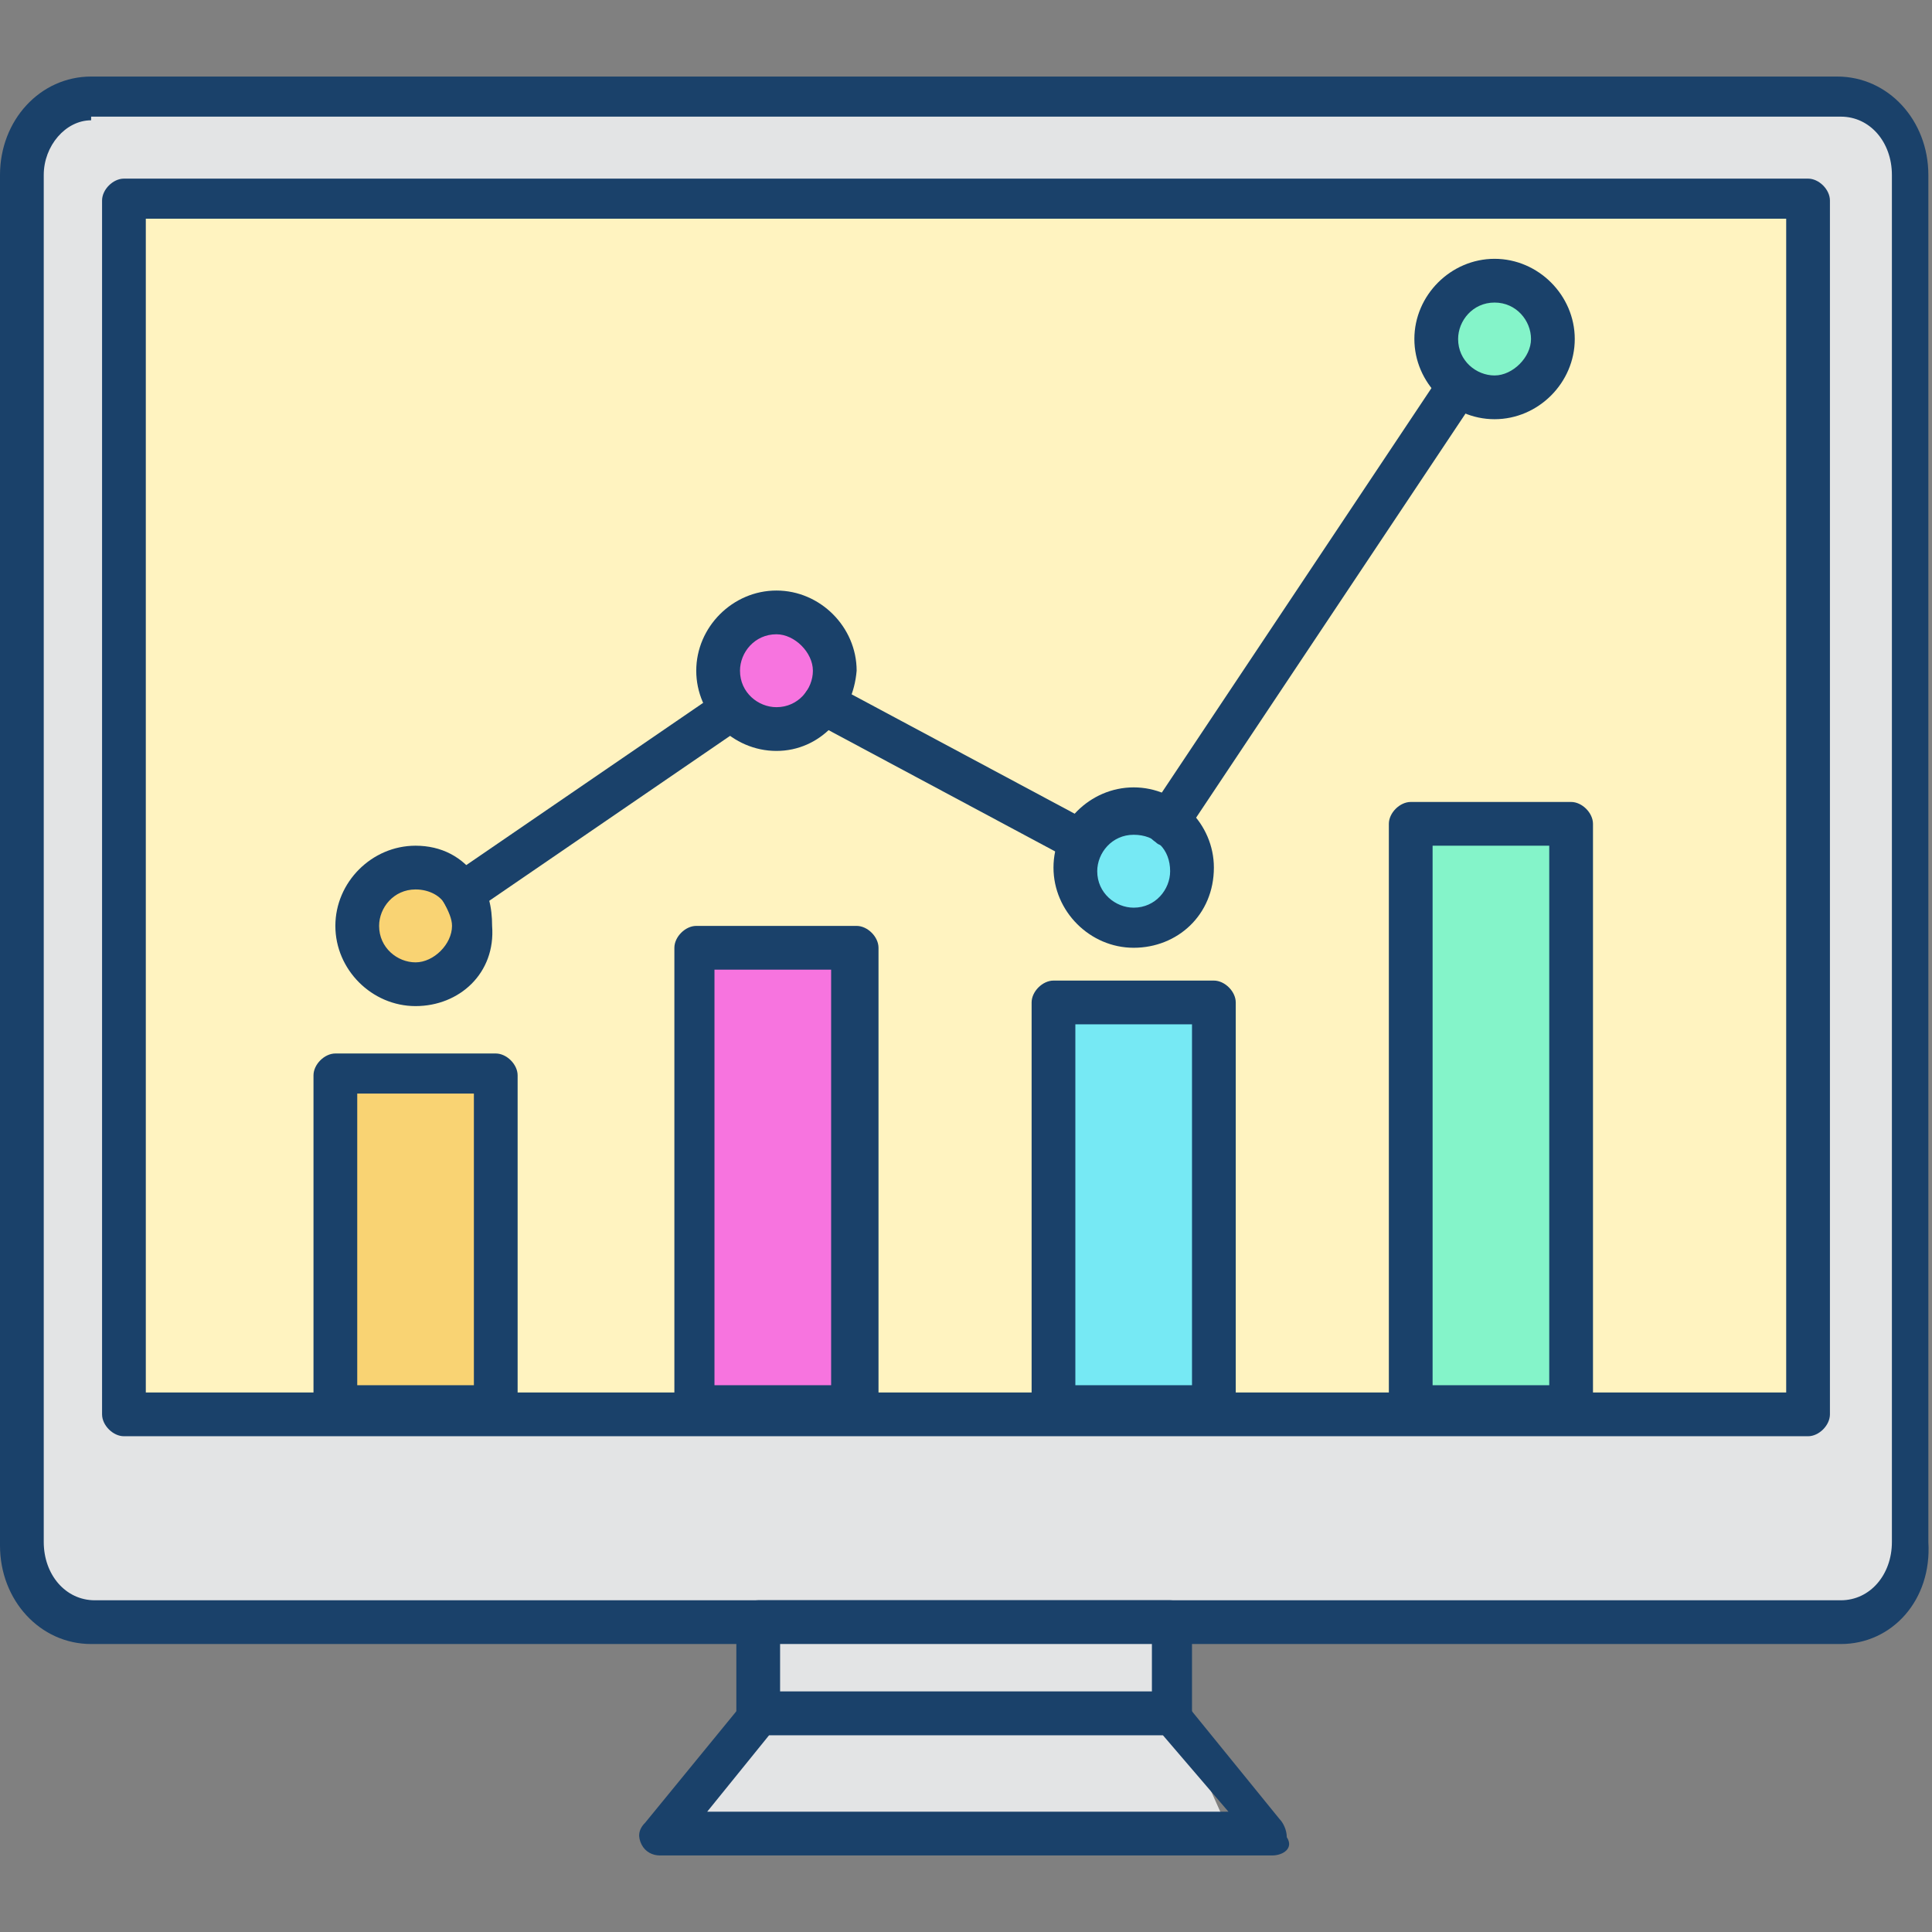
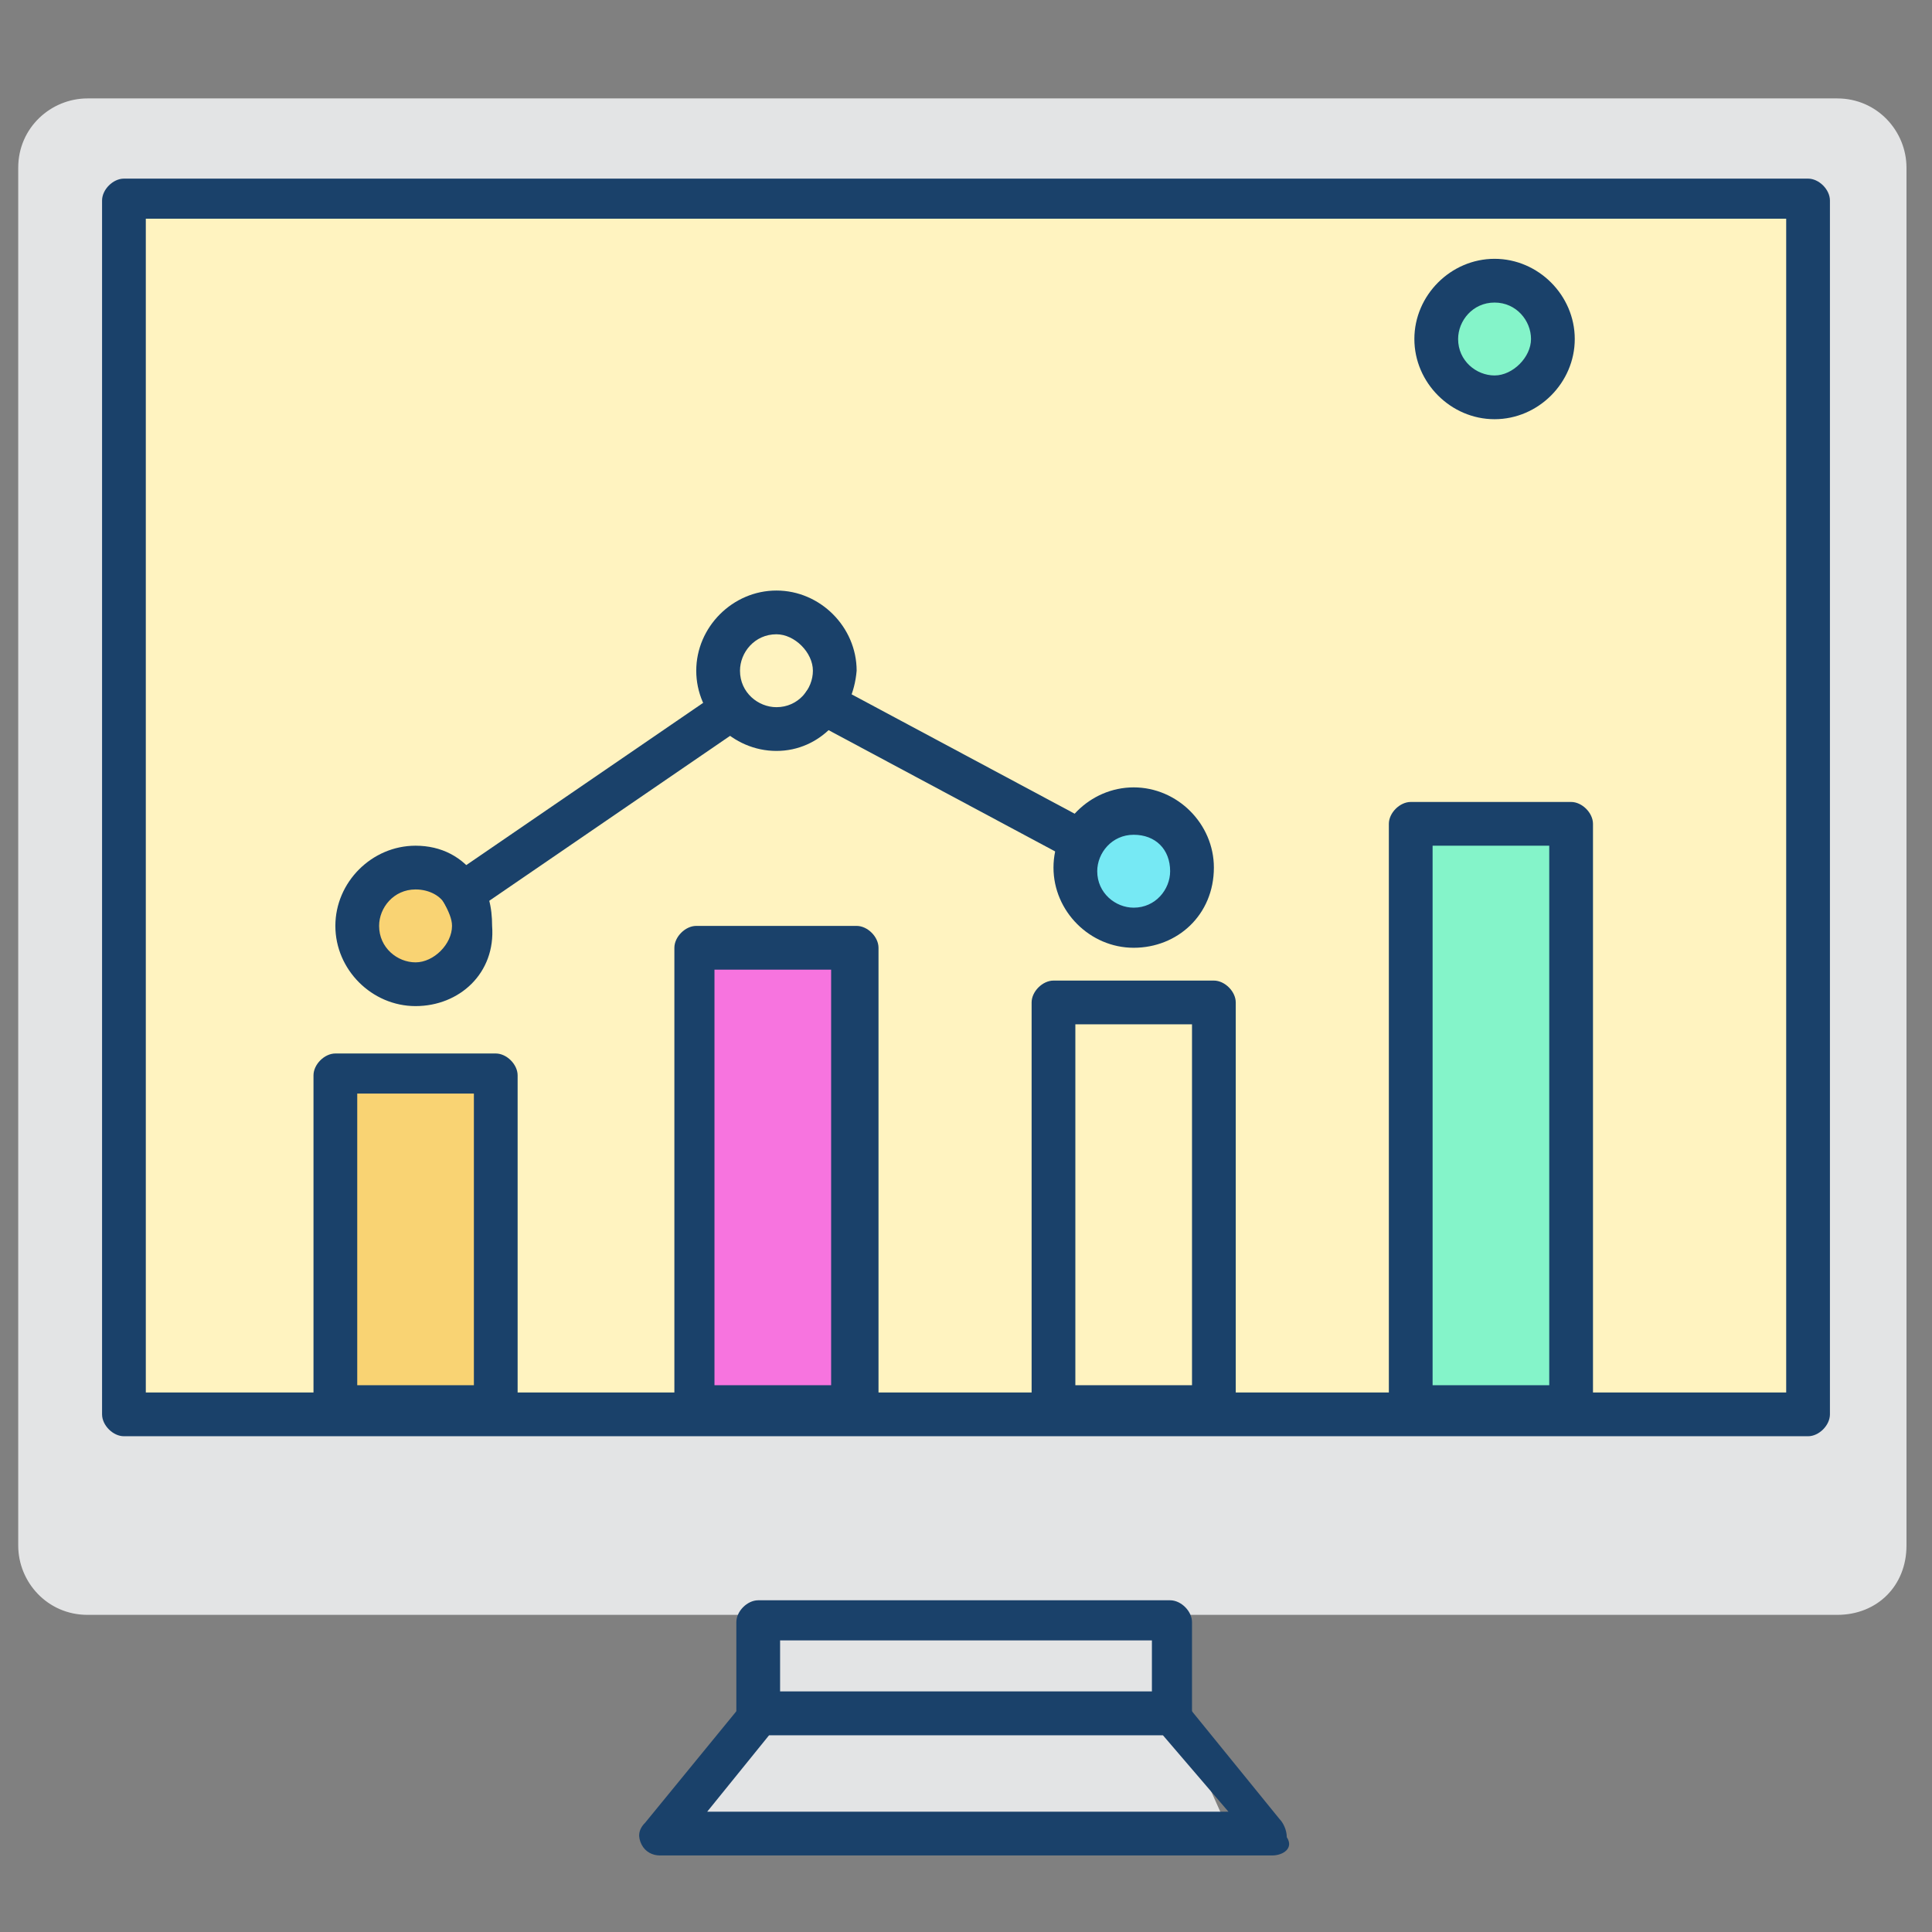
<svg xmlns="http://www.w3.org/2000/svg" version="1.1" id="Layer_1" x="0px" y="0px" viewBox="0 0 53 53" style="enable-background:new 0 0 53 53;" xml:space="preserve">
  <rect x="0" y="0" width="53" height="53" fill="#808080" stroke="none" />
  <style type="text/css">
	.st0{fill:#E3E4E5;}
	.st1{fill:#FFF3C0;}
	.st2{fill:#F9D373;}
	.st3{fill:#F774DF;}
	.st4{fill:#76E9F4;}
	.st5{fill:#84F4C9;}
	.st6{fill:#1A416A;}
</style>
  <polygon class="st0" points="33.7,50.2 18.9,50.2 20.8,47.3 32.4,47.3 " />
  <rect x="20.8" y="44.7" class="st0" width="11.6" height="2" />
  <path class="st0" d="M50.4,44.3h-48c-1.1,0-1.9-0.9-1.9-1.9V4.6c0-1.1,0.9-1.9,1.9-1.9h48c1.1,0,1.9,0.9,1.9,1.9v37.8  C52.3,43.5,51.5,44.3,50.4,44.3z" />
  <rect x="3.2" y="5.3" class="st1" width="46.5" height="33.8" />
  <rect x="9.2" y="29.4" class="st2" width="4.3" height="8.8" />
  <rect x="19" y="26.1" class="st3" width="4.5" height="12.3" />
-   <rect x="28.7" y="27.8" class="st4" width="4.5" height="10.6" />
  <rect x="38.5" y="22.5" class="st5" width="4.5" height="15.7" />
  <circle class="st2" cx="11.3" cy="25.5" r="1.5" />
-   <circle class="st3" cx="21.2" cy="18.3" r="1.5" />
  <circle class="st4" cx="31.1" cy="23.9" r="1.5" />
  <circle class="st5" cx="41" cy="9.2" r="1.5" />
  <g>
    <g>
      <g>
        <path class="st6" d="M13.6,39.2H9.2c-0.3,0-0.6-0.3-0.6-0.6v-9.1c0-0.3,0.3-0.6,0.6-0.6h4.4c0.3,0,0.6,0.3,0.6,0.6v9.1     C14.2,38.9,14,39.2,13.6,39.2z M9.8,38h3.2v-8H9.8V38z" />
        <path class="st6" d="M23.5,39.2h-4.4c-0.3,0-0.6-0.3-0.6-0.6V26c0-0.3,0.3-0.6,0.6-0.6h4.4c0.3,0,0.6,0.3,0.6,0.6v12.6     C24.1,38.9,23.8,39.2,23.5,39.2z M19.6,38h3.2V26.6h-3.2V38z" />
        <path class="st6" d="M33.3,39.2h-4.4c-0.3,0-0.6-0.3-0.6-0.6V27.5c0-0.3,0.3-0.6,0.6-0.6h4.4c0.3,0,0.6,0.3,0.6,0.6v11.1     C33.9,38.9,33.6,39.2,33.3,39.2z M29.5,38h3.2v-9.9h-3.2V38z" />
        <path class="st6" d="M43.1,39.2h-4.4c-0.3,0-0.6-0.3-0.6-0.6v-16c0-0.3,0.3-0.6,0.6-0.6h4.4c0.3,0,0.6,0.3,0.6,0.6v16     C43.7,38.9,43.4,39.2,43.1,39.2z M39.3,38h3.2V23.2h-3.2V38z" />
      </g>
      <g>
        <path class="st6" d="M29.7,23.7c-0.1,0-0.2,0-0.3-0.1l-7.1-3.8c-0.3-0.2-0.4-0.5-0.2-0.8c0.2-0.3,0.5-0.4,0.8-0.2l7.1,3.8     c0.3,0.2,0.4,0.5,0.2,0.8C30.1,23.6,29.9,23.7,29.7,23.7z" />
-         <path class="st6" d="M32,23.2c-0.1,0-0.2,0-0.3-0.1c-0.3-0.2-0.3-0.5-0.2-0.8l8-12c0.2-0.3,0.5-0.3,0.8-0.2     c0.3,0.2,0.3,0.5,0.2,0.8l-8,12C32.4,23.1,32.2,23.2,32,23.2z" />
        <path class="st6" d="M12.7,25.1c-0.2,0-0.4-0.1-0.5-0.3c-0.2-0.3-0.1-0.6,0.2-0.8l7.3-5c0.3-0.2,0.6-0.1,0.8,0.2     c0.2,0.3,0.1,0.6-0.2,0.8L13,25C12.9,25.1,12.8,25.1,12.7,25.1z" />
        <path class="st6" d="M41,11.5c-1.2,0-2.2-1-2.2-2.2c0-1.2,1-2.2,2.2-2.2c1.2,0,2.2,1,2.2,2.2C43.2,10.5,42.2,11.5,41,11.5z      M41,8.3c-0.6,0-1,0.5-1,1c0,0.6,0.5,1,1,1s1-0.5,1-1C42,8.8,41.6,8.3,41,8.3z" />
        <path class="st6" d="M11.4,27.6c-1.2,0-2.2-1-2.2-2.2c0-1.2,1-2.2,2.2-2.2c0.7,0,1.3,0.3,1.7,0.9c0.3,0.3,0.4,0.8,0.4,1.3     C13.6,26.7,12.6,27.6,11.4,27.6z M11.4,24.4c-0.6,0-1,0.5-1,1c0,0.6,0.5,1,1,1s1-0.5,1-1c0-0.2-0.1-0.4-0.2-0.6     C12.1,24.6,11.8,24.4,11.4,24.4z" />
        <path class="st6" d="M21.3,20.6c-1.2,0-2.2-1-2.2-2.2c0-1.2,1-2.2,2.2-2.2c1.2,0,2.2,1,2.2,2.2C23.4,19.6,22.5,20.6,21.3,20.6z      M21.3,17.4c-0.6,0-1,0.5-1,1c0,0.6,0.5,1,1,1c0.6,0,1-0.5,1-1C22.3,17.9,21.8,17.4,21.3,17.4z" />
        <path class="st6" d="M31.1,26c-1.2,0-2.2-1-2.2-2.2c0-1.2,1-2.2,2.2-2.2c1.2,0,2.2,1,2.2,2.2C33.3,25.1,32.3,26,31.1,26z      M31.1,22.9c-0.6,0-1,0.5-1,1c0,0.6,0.5,1,1,1c0.6,0,1-0.5,1-1C32.1,23.3,31.7,22.9,31.1,22.9z" />
      </g>
    </g>
-     <path class="st6" d="M50.5,45.1H2.5c-1.4,0-2.5-1.2-2.5-2.7V4.8c0-1.5,1.1-2.7,2.5-2.7h47.9c1.4,0,2.5,1.2,2.5,2.7v37.5   C53,43.9,51.9,45.1,50.5,45.1z M2.5,3.3C1.8,3.3,1.2,4,1.2,4.8v37.5c0,0.9,0.6,1.6,1.4,1.6h47.9c0.8,0,1.4-0.7,1.4-1.6V4.8   c0-0.9-0.6-1.6-1.4-1.6H2.5z" />
    <path class="st6" d="M49.6,39.4H3.4c-0.3,0-0.6-0.3-0.6-0.6V5.5c0-0.3,0.3-0.6,0.6-0.6h46.2c0.3,0,0.6,0.3,0.6,0.6v33.3   C50.2,39.1,49.9,39.4,49.6,39.4z M4,38.2H49V6H4V38.2z" />
    <path class="st6" d="M32.2,47.6H20.8c-0.3,0-0.6-0.3-0.6-0.6v-2.5c0-0.3,0.3-0.6,0.6-0.6h11.3c0.3,0,0.6,0.3,0.6,0.6V47   C32.7,47.3,32.5,47.6,32.2,47.6z M21.4,46.4h10.2v-1.4H21.4V46.4z" />
    <path class="st6" d="M34.9,50.9C34.9,50.9,34.9,50.9,34.9,50.9H18.1c-0.2,0-0.4-0.1-0.5-0.3c-0.1-0.2-0.1-0.4,0.1-0.6l2.7-3.3   c0.1-0.1,0.3-0.2,0.4-0.2h11.3c0.2,0,0.3,0.1,0.4,0.2l2.6,3.2c0.1,0.1,0.2,0.3,0.2,0.5C35.5,50.7,35.2,50.9,34.9,50.9z M19.4,49.7   h14.3l-1.8-2.1H21.1L19.4,49.7z" />
  </g>
</svg>